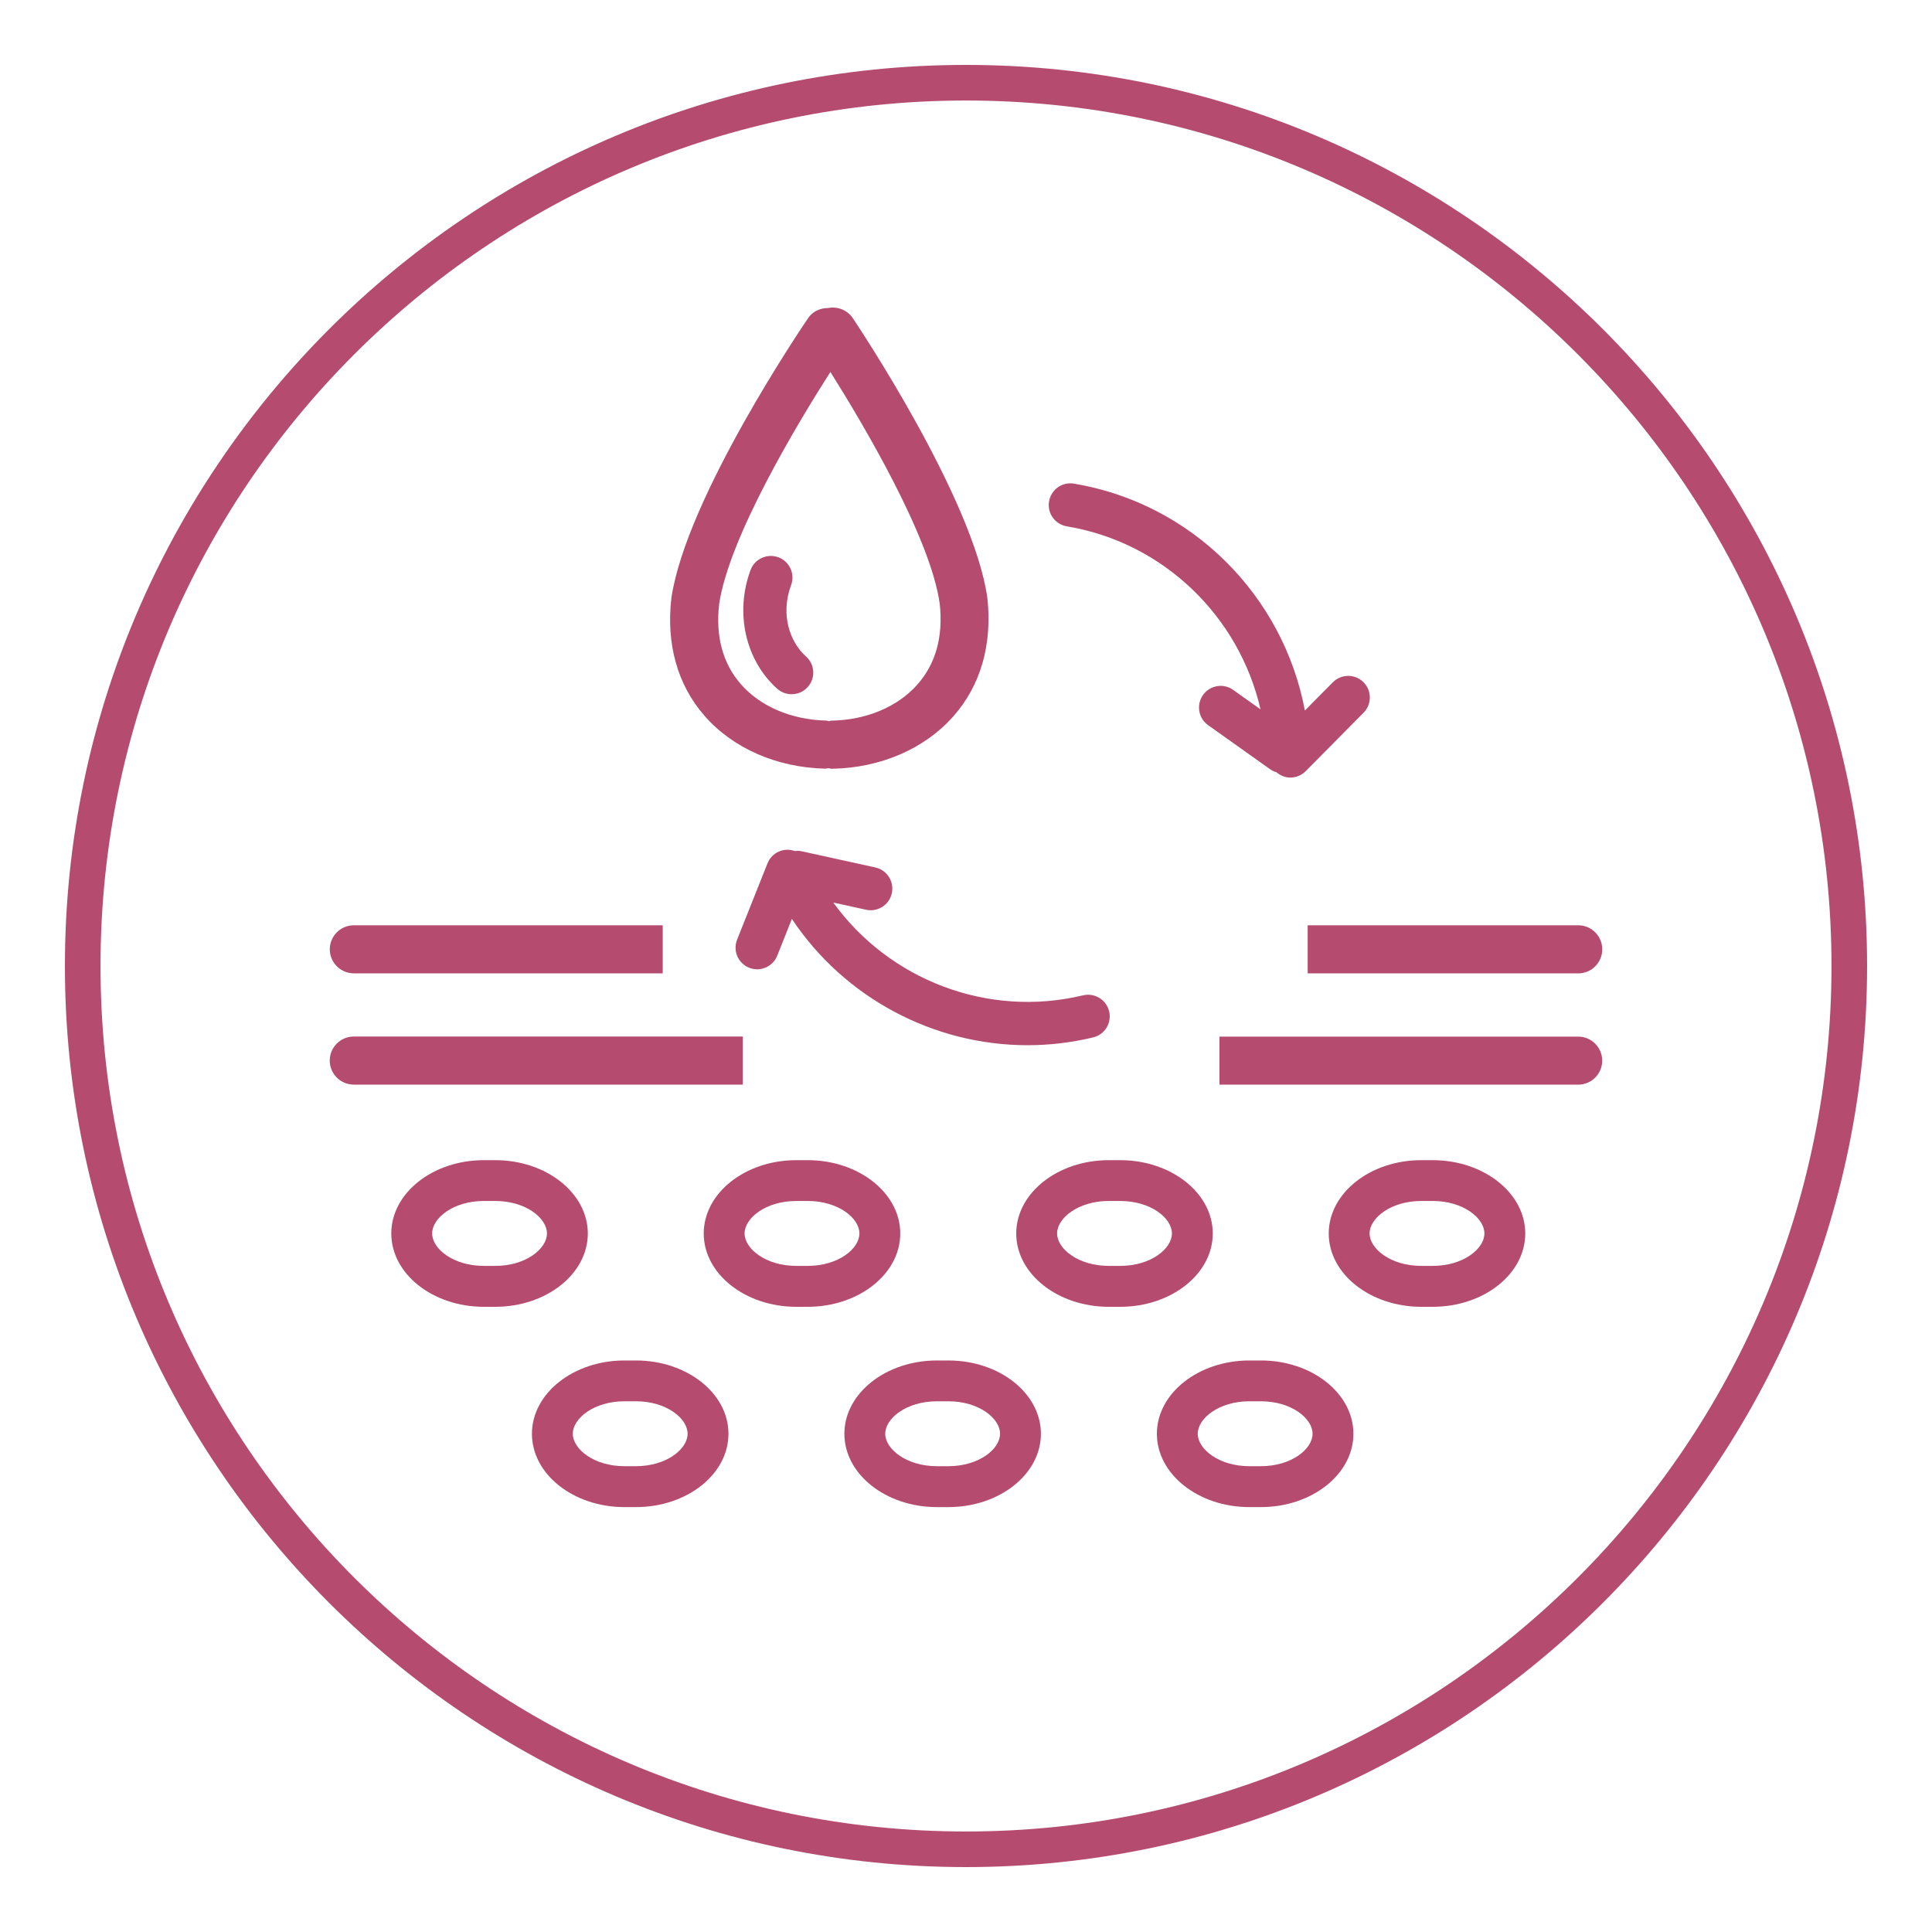
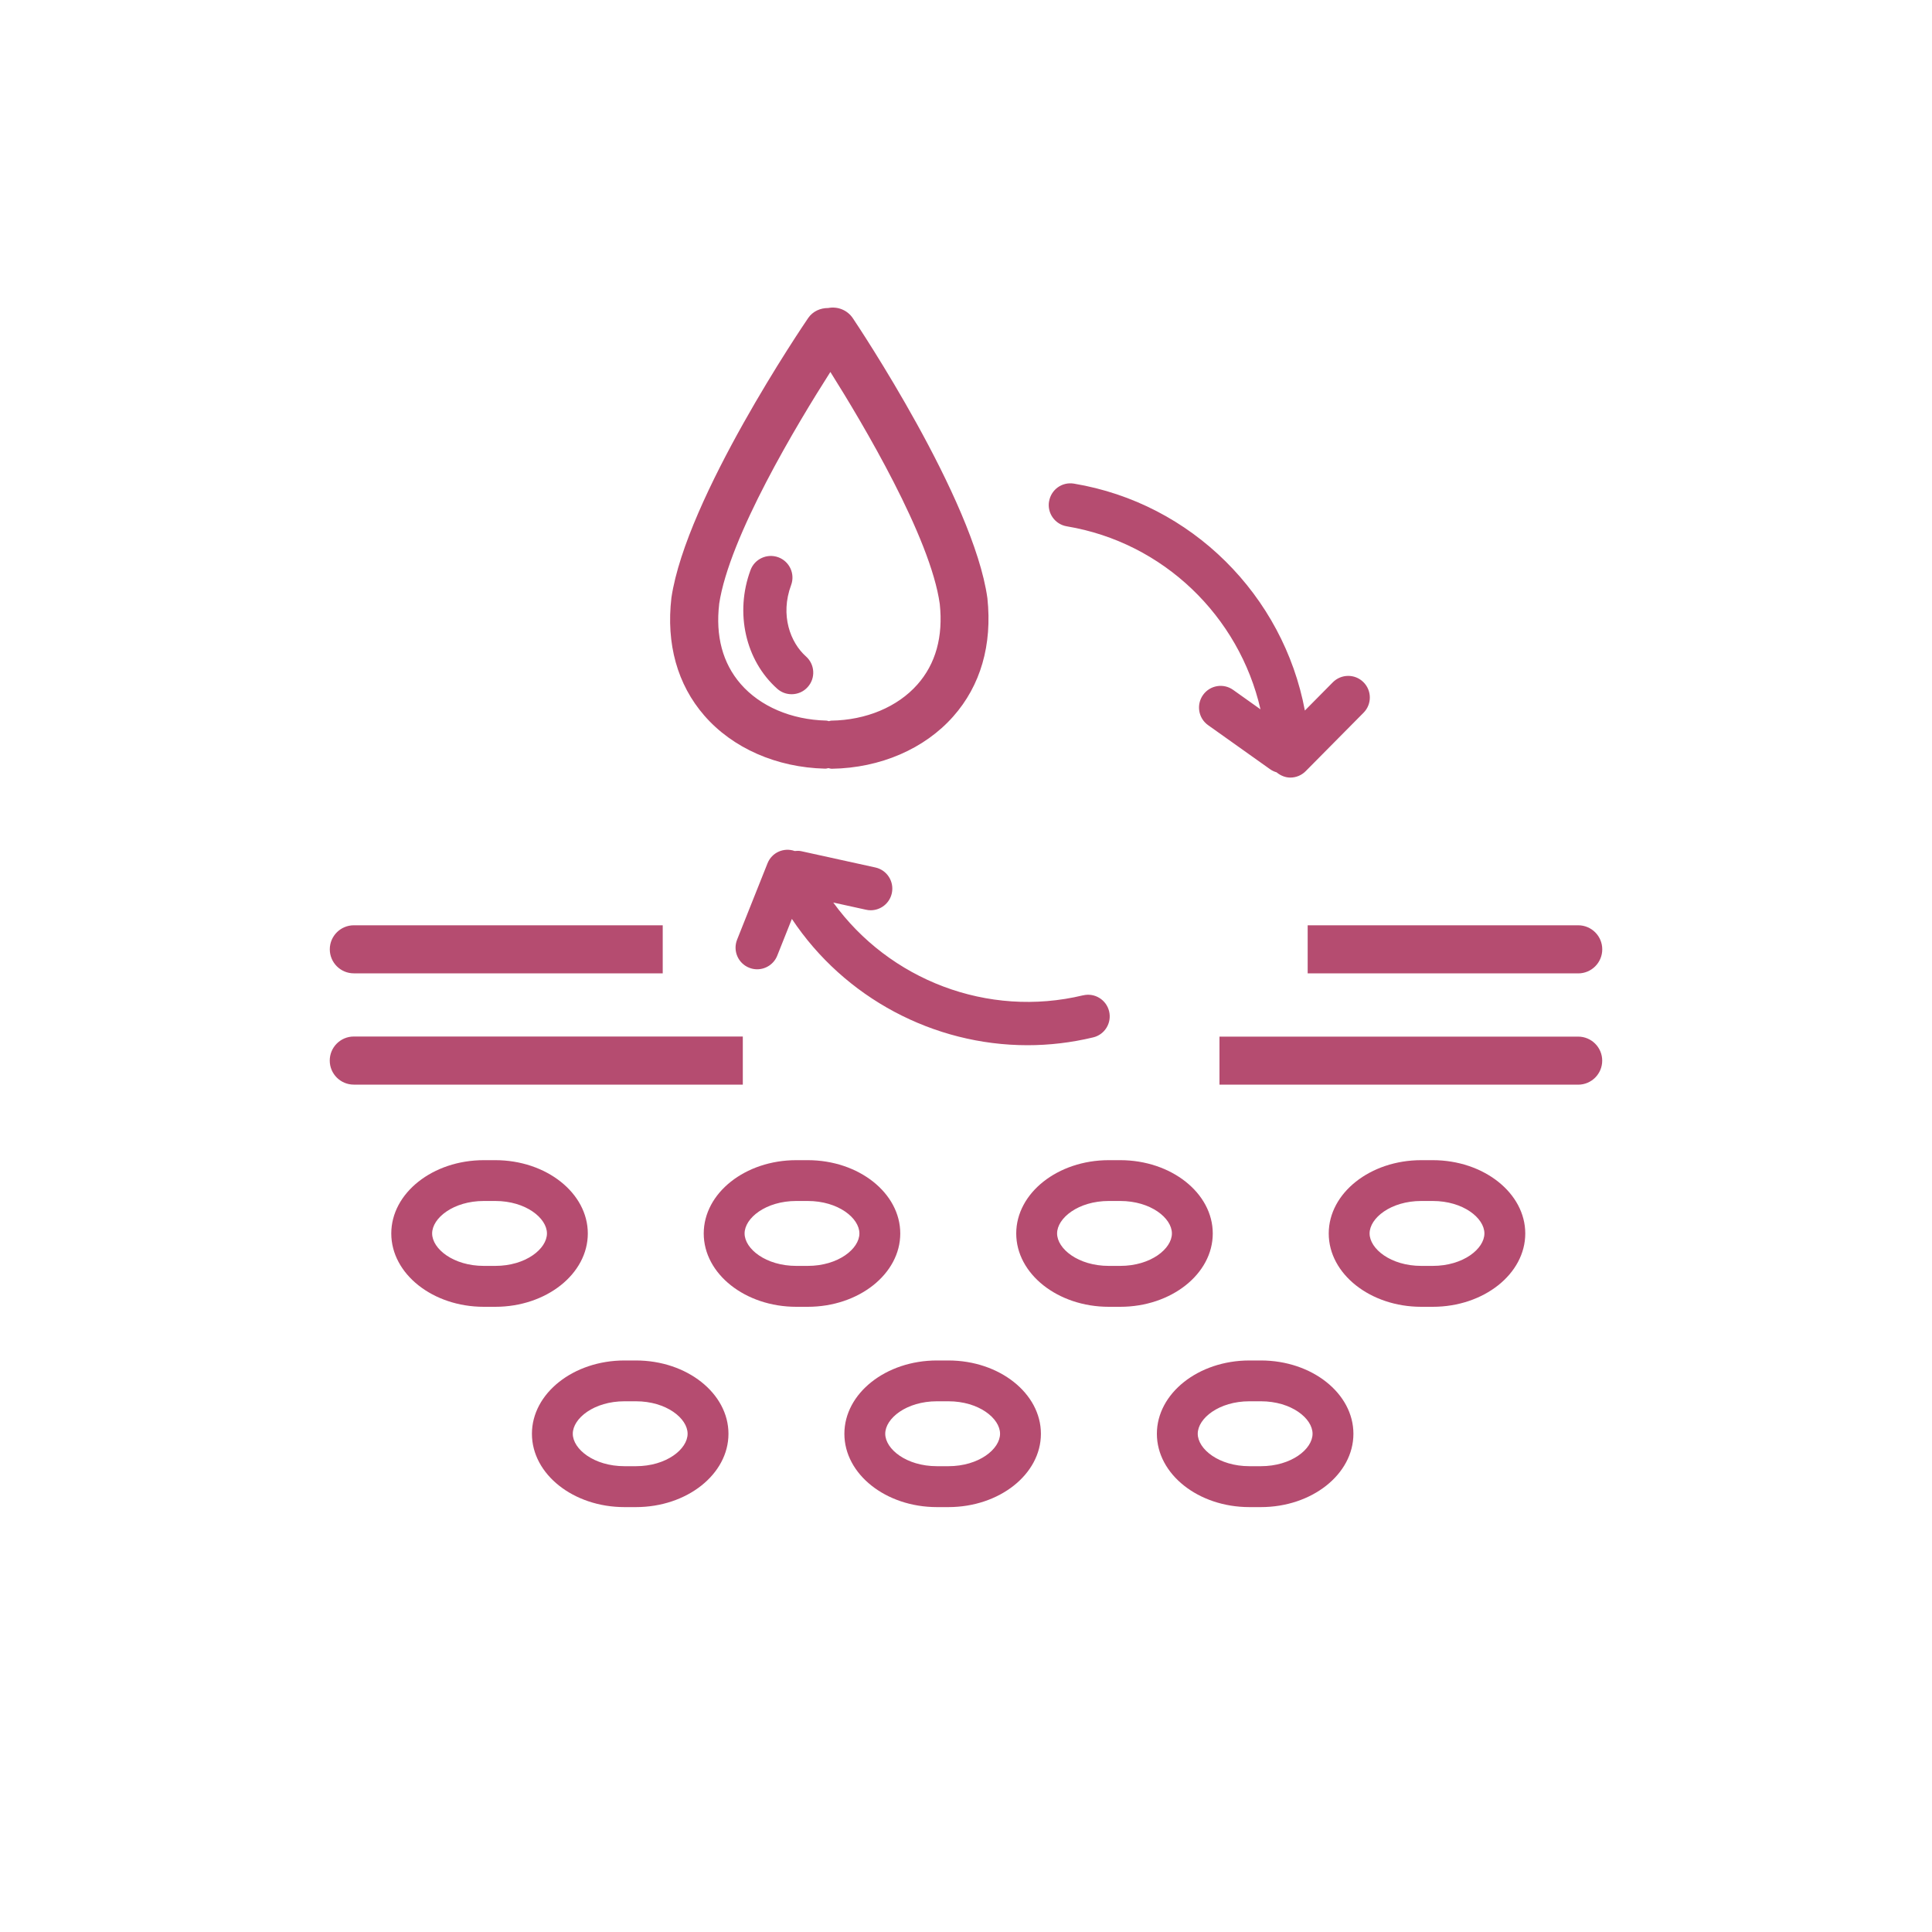
<svg xmlns="http://www.w3.org/2000/svg" id="Layer_1" data-name="Layer 1" viewBox="0 0 400 400">
  <defs>
    <style>
      .cls-1 {
        fill: #b54c70;
      }
    </style>
  </defs>
-   <path class="cls-1" d="M200,386.56c-102.87,0-186.56-83.69-186.56-186.56S97.13,13.44,200,13.44s186.56,83.69,186.56,186.56-83.69,186.56-186.56,186.56ZM200,20.81C101.19,20.81,20.81,101.19,20.81,200s80.38,179.19,179.19,179.19,179.19-80.38,179.19-179.19S298.81,20.81,200,20.81Z" />
  <path class="cls-1" d="M296.63,240.2h-2.37c-10.57,0-19.16,6.81-19.16,15.18s8.6,15.18,19.16,15.18h2.37c10.57,0,19.16-6.81,19.16-15.18s-8.6-15.18-19.16-15.18ZM296.63,262.09h-2.37c-6.31,0-10.7-3.54-10.7-6.72s4.39-6.72,10.7-6.72h2.37c6.31,0,10.7,3.54,10.7,6.72s-4.39,6.72-10.7,6.72ZM251.09,255.38c0-8.37-8.6-15.18-19.16-15.18h-2.37c-10.57,0-19.16,6.81-19.16,15.18s8.6,15.18,19.16,15.18h2.37c10.57,0,19.16-6.81,19.16-15.18ZM231.93,262.09h-2.37c-6.31,0-10.7-3.54-10.7-6.72s4.39-6.72,10.7-6.72h2.37c6.31,0,10.7,3.54,10.7,6.72s-4.39,6.72-10.7,6.72ZM186.39,255.38c0-8.37-8.6-15.18-19.16-15.18h-2.37c-10.57,0-19.16,6.81-19.16,15.18s8.6,15.18,19.16,15.18h2.37c10.57,0,19.16-6.81,19.16-15.18ZM167.23,262.09h-2.37c-6.31,0-10.7-3.54-10.7-6.72s4.39-6.72,10.7-6.72h2.37c6.31,0,10.7,3.54,10.7,6.72s-4.39,6.72-10.7,6.72ZM121.7,255.38c0-8.37-8.6-15.18-19.16-15.18h-2.37c-10.57,0-19.16,6.81-19.16,15.18s8.6,15.18,19.16,15.18h2.37c10.57,0,19.16-6.81,19.16-15.18ZM102.54,262.09h-2.37c-6.31,0-10.7-3.54-10.7-6.72s4.39-6.72,10.7-6.72h2.37c6.31,0,10.7,3.54,10.7,6.72s-4.39,6.72-10.7,6.72ZM261.05,281.67h-2.37c-10.57,0-19.16,6.81-19.16,15.18s8.59,15.18,19.16,15.18h2.37c10.57,0,19.16-6.81,19.16-15.18s-8.59-15.18-19.16-15.18ZM261.05,303.56h-2.37c-6.31,0-10.7-3.54-10.7-6.72s4.39-6.72,10.7-6.72h2.37c6.31,0,10.7,3.54,10.7,6.72s-4.39,6.72-10.7,6.72ZM196.35,281.67h-2.37c-10.57,0-19.16,6.81-19.16,15.18s8.59,15.18,19.16,15.18h2.37c10.57,0,19.16-6.81,19.16-15.18s-8.59-15.18-19.16-15.18ZM196.35,303.56h-2.37c-6.31,0-10.7-3.54-10.7-6.72s4.39-6.72,10.7-6.72h2.37c6.31,0,10.7,3.54,10.7,6.72s-4.39,6.72-10.7,6.72ZM131.66,281.67h-2.37c-10.57,0-19.16,6.81-19.16,15.18s8.59,15.18,19.16,15.18h2.37c10.57,0,19.16-6.81,19.16-15.18s-8.59-15.18-19.16-15.18ZM131.66,303.56h-2.37c-6.31,0-10.7-3.54-10.7-6.72s4.39-6.72,10.7-6.72h2.37c6.31,0,10.7,3.54,10.7,6.72s-4.39,6.72-10.7,6.72ZM331.72,219.59c0,2.75-2.23,4.98-4.98,4.98h-74.26v-9.95h74.26c2.75,0,4.98,2.23,4.98,4.98ZM153.79,224.56h-80.54c-2.75,0-4.98-2.23-4.98-4.98s2.23-4.98,4.98-4.98h80.54v9.95ZM270.74,191.57h56.01c2.75,0,4.98,2.23,4.98,4.98s-2.23,4.98-4.98,4.98h-56.01v-9.95ZM68.28,196.55c0-2.75,2.23-4.98,4.98-4.98h63.95v9.95h-63.95c-2.75,0-4.98-2.23-4.98-4.98ZM170.81,159.14s.08,0,.12,0c.21,0,.38-.09.58-.11.23.03.43.13.66.13h.08c10.01-.16,19.17-4.11,25.11-10.83,5.65-6.38,8.1-14.79,7.07-24.48-2.86-20.56-26.84-56.45-27.86-57.97-1.15-1.71-3.18-2.48-5.09-2.11-1.61-.01-3.19.66-4.16,2.08-1.03,1.51-25.22,37.16-28.31,57.9-1.12,9.55,1.23,17.98,6.8,24.39,5.86,6.75,14.97,10.76,24.99,11ZM148.89,125.06c2.08-13.93,16.23-37.4,23.03-48.05,6.73,10.69,20.74,34.26,22.65,48.04.72,6.77-.84,12.39-4.64,16.68-4.1,4.63-10.6,7.36-17.82,7.47-.18,0-.33.09-.5.11-.19-.03-.35-.12-.55-.12-7.23-.18-13.68-2.94-17.71-7.58-3.74-4.31-5.23-9.93-4.45-16.56ZM160.92,142.6c-6.59-5.86-8.81-15.74-5.53-24.58.86-2.32,3.45-3.49,5.76-2.64,2.32.86,3.5,3.44,2.64,5.76-2.32,6.25-.13,11.92,3.08,14.77,1.85,1.64,2.02,4.48.37,6.32-.88,1-2.11,1.5-3.35,1.5-1.06,0-2.12-.37-2.97-1.13ZM224.23,206.08c2.4-.59,4.82.9,5.4,3.3.58,2.41-.9,4.83-3.3,5.4-4.53,1.09-9.09,1.62-13.59,1.62-19.44,0-37.91-9.79-48.79-26.15l-3.03,7.61c-.7,1.75-2.38,2.82-4.16,2.82-.55,0-1.11-.1-1.65-.32-2.3-.91-3.42-3.52-2.5-5.82l6.3-15.81c.89-2.23,3.36-3.33,5.62-2.54.43-.03.87-.07,1.32.03l15.38,3.38c2.42.53,3.94,2.92,3.41,5.34-.46,2.09-2.31,3.52-4.37,3.52-.32,0-.64-.03-.97-.11l-6.78-1.49c11.58,16.01,31.98,23.96,51.71,19.21ZM217.2,103.81c.41-2.44,2.69-4.09,5.15-3.68,24.42,4.07,43.35,23.19,47.81,46.98l5.79-5.85c1.74-1.75,4.58-1.77,6.33-.03,1.76,1.74,1.77,4.58.03,6.33l-11.98,12.1c-.87.88-2.03,1.33-3.18,1.33-1.02,0-2.02-.4-2.85-1.09-.47-.14-.92-.34-1.34-.64l-12.83-9.12c-2.02-1.43-2.49-4.23-1.06-6.25,1.43-2.02,4.23-2.5,6.25-1.05l5.65,4.02c-4.41-19.26-20.08-34.55-40.1-37.89-2.44-.41-4.09-2.71-3.68-5.15Z" />
</svg>